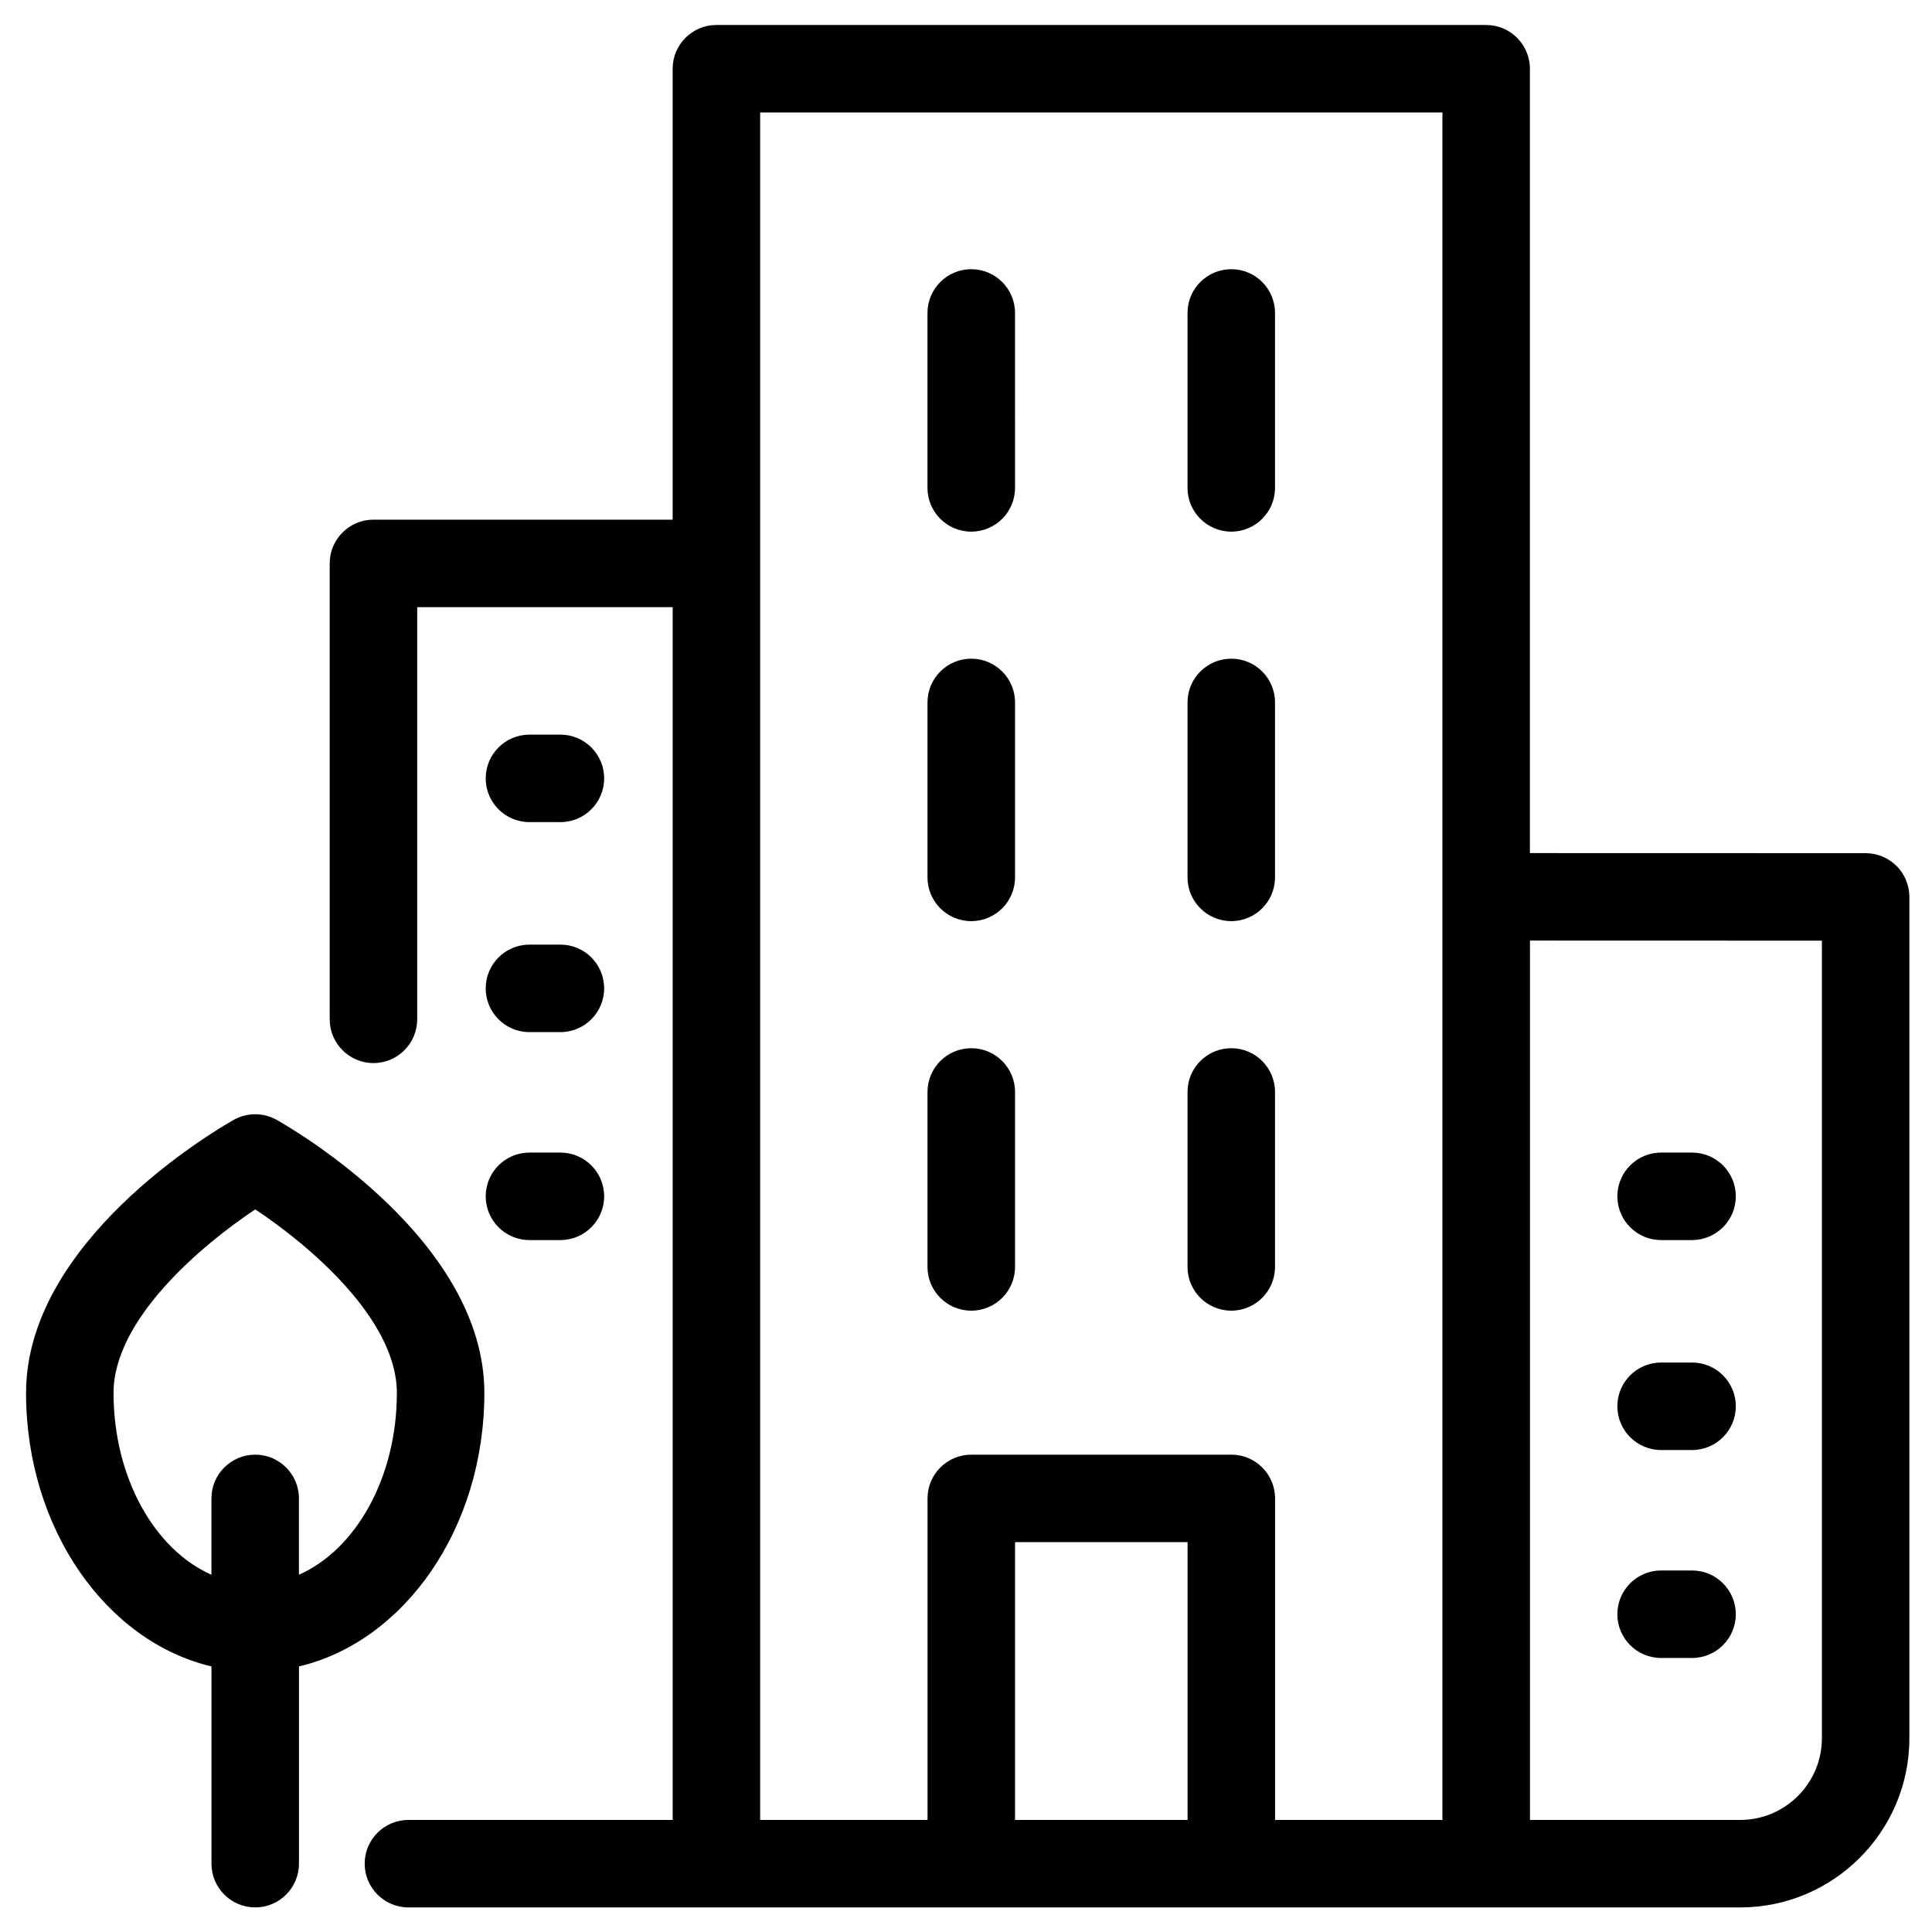
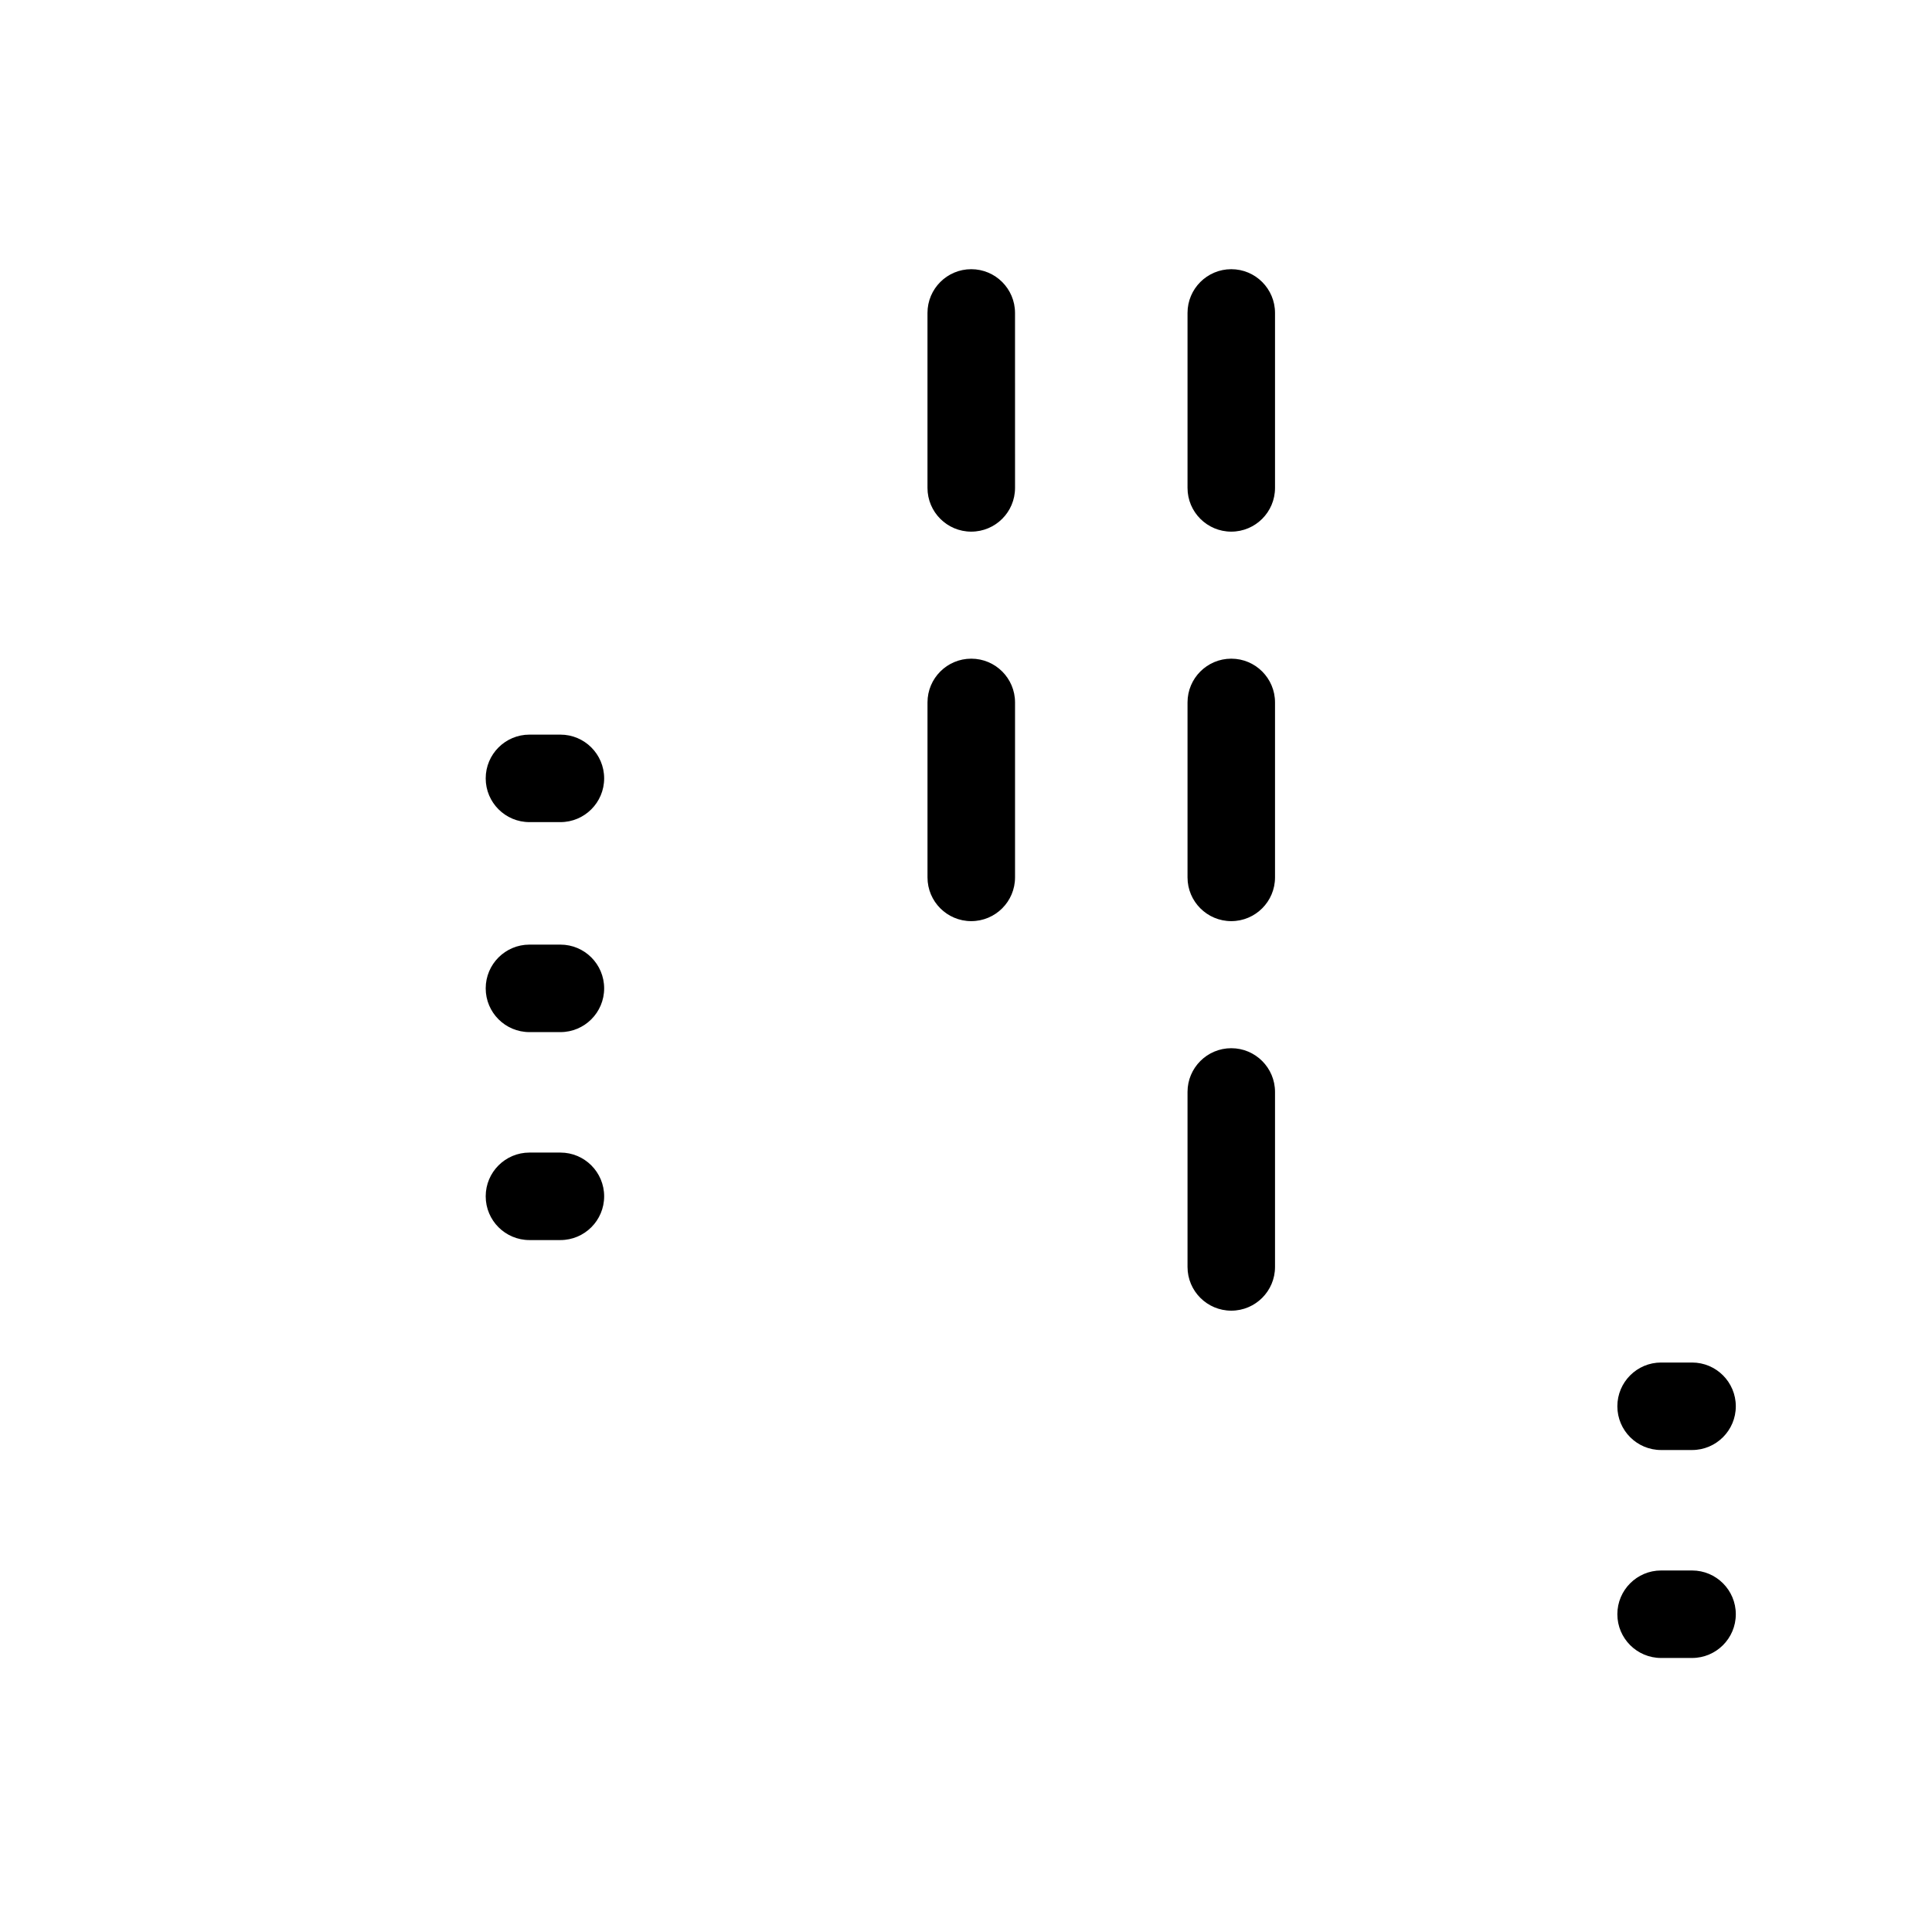
<svg xmlns="http://www.w3.org/2000/svg" fill="#000000" width="800px" height="800px" version="1.1" viewBox="144 144 512 512">
  <g>
    <path d="m401.39 284.89c6.41 0 11.605-5.191 11.605-11.594l-0.004-46.363c0-6.398-5.191-11.594-11.605-11.594-6.398 0-11.594 5.191-11.594 11.594v46.367c0.004 6.402 5.195 11.59 11.598 11.59z" />
    <path d="m401.39 388.11c6.41 0 11.605-5.191 11.605-11.594v-46.367c0-6.398-5.191-11.594-11.605-11.594-6.398 0-11.594 5.191-11.594 11.594v46.367c0 6.406 5.191 11.594 11.594 11.594z" />
-     <path d="m401.39 491.34c6.41 0 11.605-5.191 11.605-11.594v-46.367c0-6.398-5.191-11.594-11.605-11.594-6.398 0-11.594 5.191-11.594 11.594v46.367c0 6.406 5.191 11.594 11.594 11.594z" />
    <path d="m470.3 491.34c6.398 0 11.594-5.191 11.594-11.594v-46.367c0-6.398-5.191-11.594-11.594-11.594-6.398 0-11.594 5.191-11.594 11.594v46.367c0 6.406 5.195 11.594 11.594 11.594z" />
    <path d="m470.3 284.89c6.398 0 11.594-5.191 11.594-11.594v-46.363c0-6.398-5.191-11.594-11.594-11.594-6.398 0-11.594 5.191-11.594 11.594v46.367c0 6.402 5.195 11.59 11.594 11.59z" />
    <path d="m470.3 388.11c6.398 0 11.594-5.191 11.594-11.594v-46.367c0-6.398-5.191-11.594-11.594-11.594-6.398 0-11.594 5.191-11.594 11.594v46.367c0 6.406 5.195 11.594 11.594 11.594z" />
    <path d="m584.21 528.27h8.203c6.398 0 11.594-5.191 11.594-11.594 0-6.398-5.191-11.594-11.594-11.594h-8.203c-6.398 0-11.594 5.191-11.594 11.594 0 6.398 5.191 11.594 11.594 11.594z" />
-     <path d="m584.21 472.63h8.203c6.398 0 11.594-5.191 11.594-11.594 0-6.398-5.191-11.594-11.594-11.594h-8.203c-6.398 0-11.594 5.191-11.594 11.594s5.191 11.594 11.594 11.594z" />
    <path d="m584.21 583.38h8.203c6.398 0 11.594-5.191 11.594-11.594 0-6.398-5.191-11.594-11.594-11.594h-8.203c-6.398 0-11.594 5.191-11.594 11.594s5.191 11.594 11.594 11.594z" />
    <path d="m284.31 417.52h8.203c6.398 0 11.594-5.191 11.594-11.594 0-6.406-5.191-11.594-11.594-11.594h-8.203c-6.398 0-11.594 5.191-11.594 11.594 0 6.406 5.188 11.594 11.594 11.594z" />
    <path d="m284.31 361.87h8.203c6.398 0 11.594-5.191 11.594-11.594 0-6.398-5.191-11.594-11.594-11.594h-8.203c-6.398 0-11.594 5.191-11.594 11.594 0 6.398 5.188 11.594 11.594 11.594z" />
    <path d="m284.31 472.63h8.203c6.398 0 11.594-5.191 11.594-11.594 0-6.398-5.191-11.594-11.594-11.594h-8.203c-6.398 0-11.594 5.191-11.594 11.594s5.188 11.594 11.594 11.594z" />
-     <path d="m638.42 370.1-88.98-0.023v-207.86c0-6.398-5.191-11.594-11.594-11.594h-203.99c-6.398 0-11.594 5.191-11.594 11.594v119.5h-79.293c-6.398 0-11.594 5.191-11.594 11.594v120.82c0 6.398 5.191 11.594 11.594 11.594 6.398 0 11.594-5.191 11.594-11.594v-109.23h67.703v321.4h-70.027c-6.398 0-11.594 5.191-11.594 11.594 0 6.398 5.191 11.594 11.594 11.594h285.62 0.012 67.301c24.719 0 44.832-20.113 44.832-44.832v-222.96c-0.004-6.402-5.184-11.594-11.586-11.594zm-225.42 256.2v-73.617h45.719v73.617zm113.26 0h-44.355v-85.211c0-6.398-5.191-11.594-11.594-11.594l-68.91 0.004c-6.398 0-11.594 5.191-11.594 11.594v85.211h-44.355l-0.004-333v-119.5h180.81v452.49zm100.56-21.648c0 11.938-9.711 21.648-21.648 21.648h-55.711v-233.04l77.359 0.023z" />
-     <path d="m272.36 513.14c0-39.988-49.375-69.16-55.008-72.348-3.547-2.008-7.894-2.008-11.438 0-5.637 3.188-55.008 32.367-55.008 72.348 0 35.898 21.184 65.871 49.137 72.48v52.27c0 6.398 5.191 11.594 11.594 11.594 6.398 0 11.594-5.191 11.594-11.594v-52.27c27.945-6.609 49.129-36.582 49.129-72.48zm-98.273 0c0-19.559 23.473-39.266 37.555-48.637 14.09 9.344 37.531 28.988 37.531 48.637 0 22.484-10.914 41.566-25.953 48.172v-20.219c0-6.398-5.191-11.594-11.594-11.594-6.398 0-11.594 5.191-11.594 11.594v20.23c-15.031-6.621-25.945-25.707-25.945-48.184z" />
  </g>
</svg>